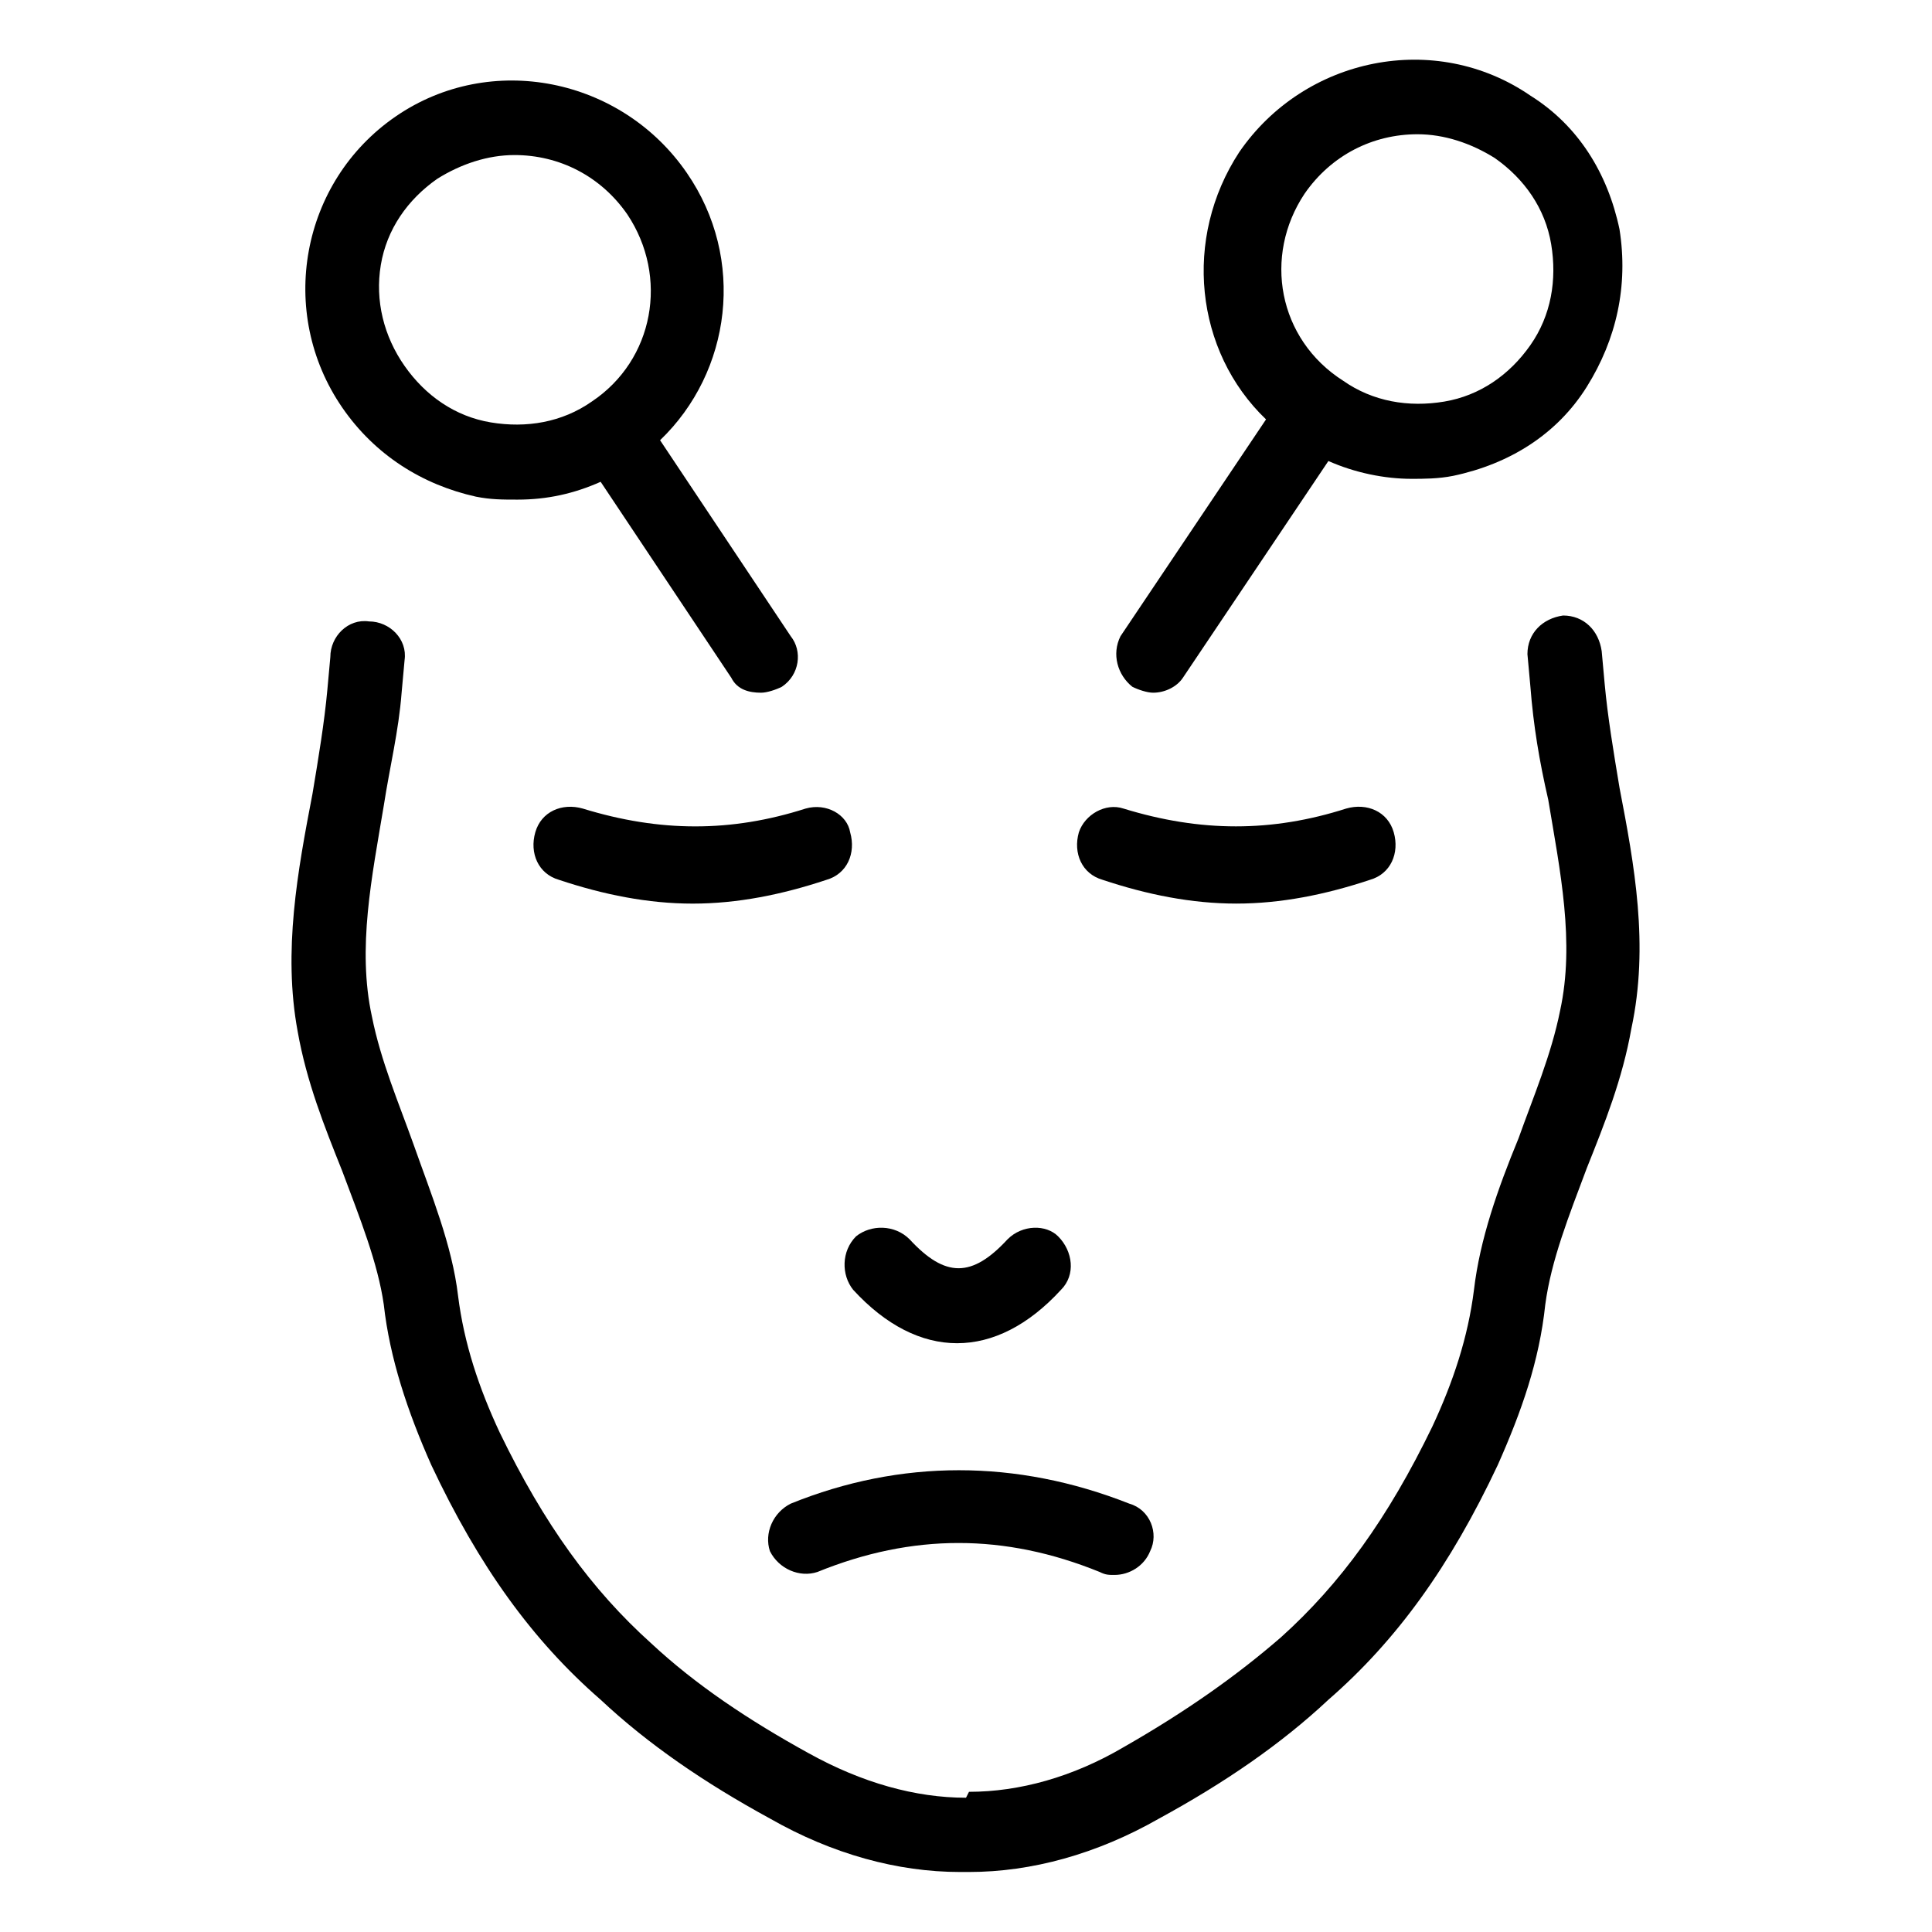
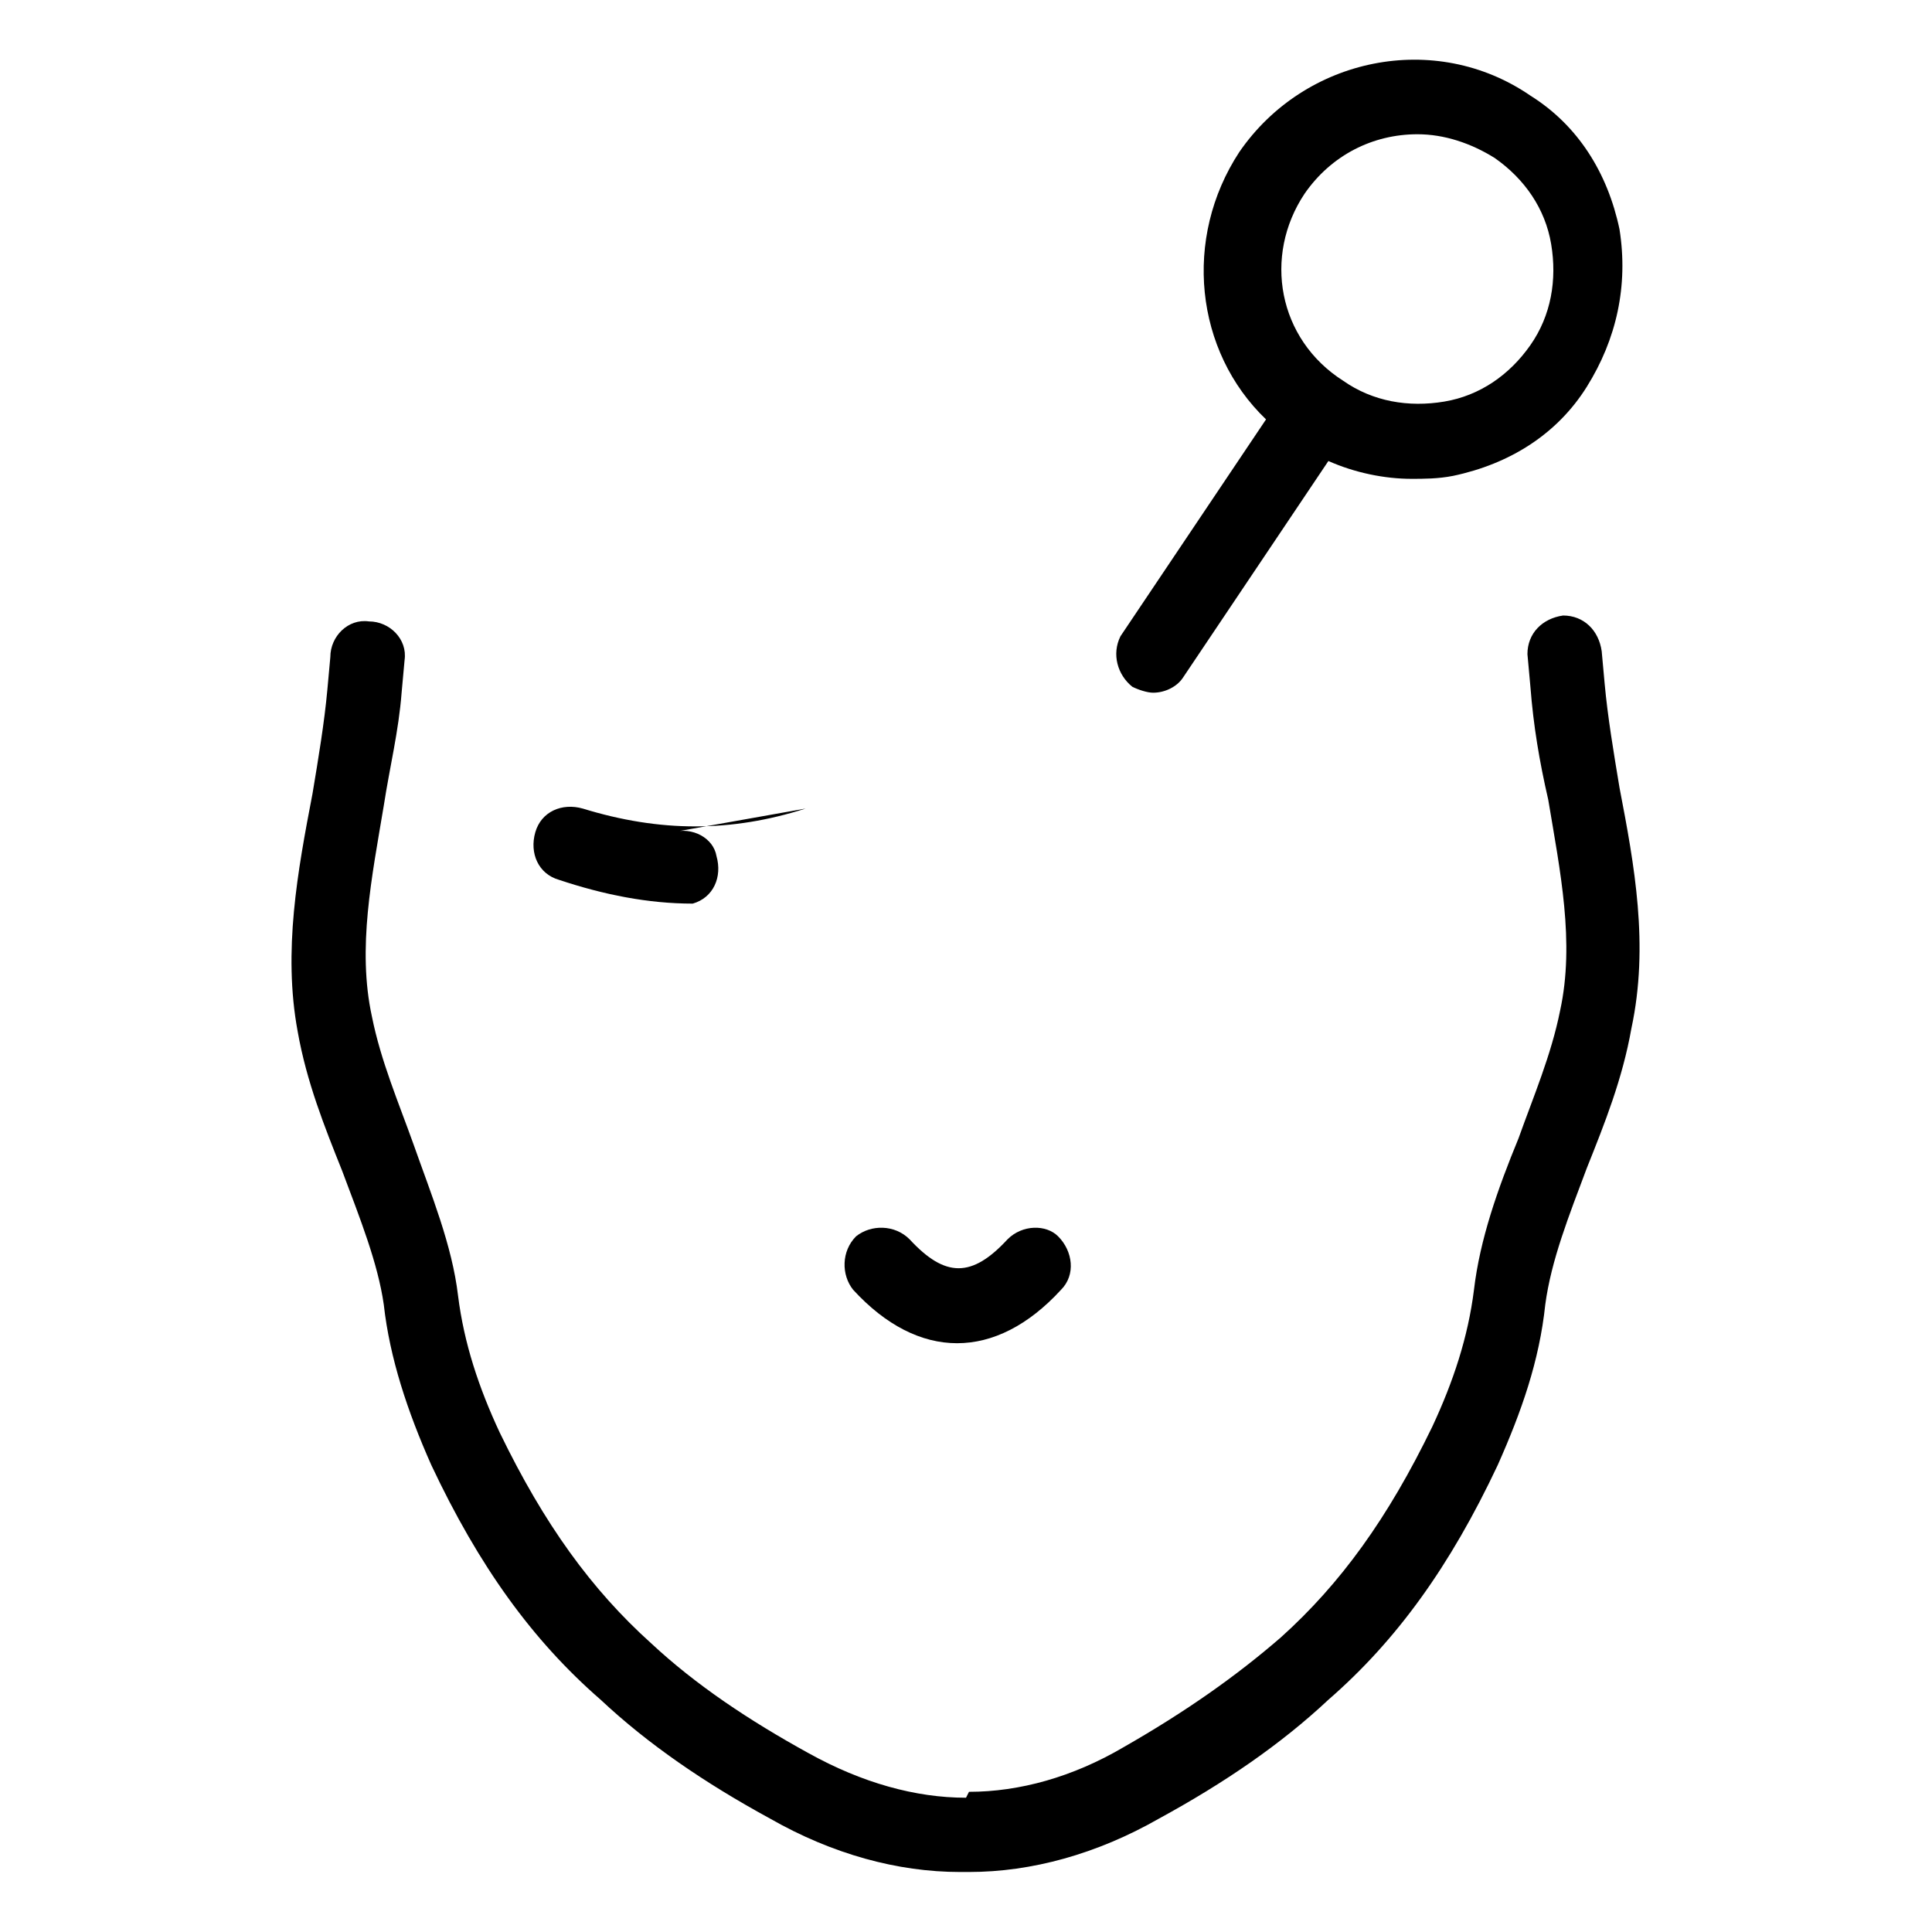
<svg xmlns="http://www.w3.org/2000/svg" fill="#000000" width="800px" height="800px" version="1.1" viewBox="144 144 512 512">
  <g>
    <path d="m444.08 326c1.574 0.789 3.938 1.574 5.512 1.574 3.148 0 6.297-1.574 7.871-3.938l38.574-57.465c7.086 3.148 14.957 4.723 22.043 4.723 3.148 0 7.086 0 11.02-0.789 14.957-3.148 27.551-11.02 35.426-23.617 7.871-12.594 11.02-26.766 8.66-41.723-3.148-14.957-11.02-27.551-23.617-35.426-25.191-17.32-59.828-10.234-77.145 14.957-14.957 22.828-11.809 52.742 7.086 70.848l-38.574 57.465c-2.367 4.734-0.793 10.242 3.144 13.391zm45.656-130.68c7.086-10.234 18.105-15.742 29.914-15.742 7.086 0 14.168 2.363 20.469 6.297 7.871 5.512 13.383 13.383 14.957 22.828 1.574 9.445 0 18.895-5.512 26.766-5.512 7.871-13.383 13.383-22.828 14.957-9.445 1.574-18.895 0-26.766-5.512-17.316-11.02-21.254-33.062-10.234-49.594z" />
-     <path d="m234.69 252c8.66 12.594 21.254 20.469 35.426 23.617 3.938 0.789 7.086 0.789 11.02 0.789 7.871 0 14.957-1.574 22.043-4.723l34.637 51.957c1.574 3.148 4.723 3.938 7.871 3.938 1.574 0 3.938-0.789 5.512-1.574 4.723-3.148 5.512-9.445 2.363-13.383l-34.637-51.957c18.895-18.105 22.828-48.02 7.086-70.848-17.32-25.191-51.957-32.273-77.145-14.957-25.199 17.312-31.496 51.949-14.176 77.141zm10.23-37.785c1.574-9.445 7.086-17.32 14.957-22.828 6.297-3.938 13.383-6.297 20.469-6.297 11.809 0 22.828 5.512 29.914 15.742 11.02 16.531 7.086 38.574-9.445 49.594-7.871 5.512-17.32 7.086-26.766 5.512-9.445-1.574-17.32-7.086-22.828-14.957-5.512-7.871-7.875-17.32-6.301-26.766z" />
    <path d="m222.88 417.32c2.363 13.383 7.086 25.191 11.809 37 4.723 12.594 9.445 24.402 11.02 35.426 1.574 14.168 6.297 28.34 12.594 42.508 12.594 26.766 26.766 46.445 44.871 62.188 12.594 11.809 27.551 22.043 44.871 31.488 16.531 9.445 33.852 14.168 50.383 14.168h1.574 0.789c16.531 0 33.852-4.723 50.383-14.168 17.32-9.445 32.273-19.68 44.871-31.488 18.105-15.742 32.273-35.426 44.871-62.188 6.297-14.168 11.02-27.551 12.594-42.508 1.574-11.809 6.297-23.617 11.02-36.211 4.723-11.809 9.445-23.617 11.809-37 4.723-22.043 0.789-43.297-3.148-63.762-1.574-9.445-3.148-18.895-3.938-27.551l-0.789-8.66c-0.789-5.512-4.723-9.445-10.234-9.445-5.512 0.789-9.445 4.723-9.445 10.234l0.789 8.66c0.789 10.234 2.363 19.68 4.723 29.914 3.148 18.895 7.086 37.785 3.148 55.891-2.363 11.809-7.086 22.828-11.02 33.852-5.512 13.383-10.234 26.766-11.809 40.148-1.574 12.594-5.512 24.402-11.02 36.211-11.809 24.402-24.402 41.723-40.148 55.891-11.809 10.234-25.191 19.68-41.723 29.125-13.383 7.871-27.551 11.809-40.934 11.809l-0.789 1.566c-13.383 0-27.551-3.938-41.723-11.809-15.742-8.66-29.914-18.105-41.723-29.125-15.742-14.168-28.34-31.488-40.148-55.891-5.512-11.809-9.445-23.617-11.02-36.211-1.574-13.383-7.086-26.766-11.809-40.148-3.938-11.02-8.66-22.043-11.02-33.852-3.938-18.105 0-37 3.148-55.891 1.574-10.234 3.938-19.68 4.723-29.914l0.789-8.66c0.789-5.512-3.938-10.234-9.445-10.234-5.512-0.789-10.234 3.938-10.234 9.445l-0.789 8.66c-0.789 8.66-2.363 18.105-3.938 27.551-3.934 20.473-7.871 41.727-3.934 62.98z" />
    <path d="m411.02 472.42c-9.445 10.234-16.531 10.234-25.977 0-3.938-3.938-10.234-3.938-14.168-0.789-3.938 3.938-3.938 10.234-0.789 14.168 8.66 9.445 18.105 14.168 27.551 14.168 9.445 0 18.895-4.723 27.551-14.168 3.938-3.938 3.148-10.234-0.789-14.168-3.144-3.148-9.441-3.148-13.379 0.789z" />
-     <path d="m353.55 542.48c-4.723 2.363-7.086 7.871-5.512 12.594 2.363 4.723 7.871 7.086 12.594 5.512 25.191-10.234 49.594-10.234 74.785 0 1.574 0.789 2.363 0.789 3.938 0.789 3.938 0 7.871-2.363 9.445-6.297 2.363-4.723 0-11.02-5.512-12.594-29.91-11.809-60.613-11.809-89.738-0.004z" />
-     <path d="m357.49 358.28c-19.68 6.297-38.574 6.297-59.039 0-5.512-1.574-11.02 0.789-12.594 6.297-1.574 5.512 0.789 11.02 6.297 12.594 11.809 3.938 23.617 6.297 35.426 6.297s23.617-2.363 35.426-6.297c5.512-1.574 7.871-7.086 6.297-12.594-0.789-4.723-6.301-7.871-11.812-6.297z" />
-     <path d="m429.91 364.57c-1.574 5.512 0.789 11.02 6.297 12.594 11.809 3.938 23.617 6.297 35.426 6.297 11.809 0 23.617-2.363 35.426-6.297 5.512-1.574 7.871-7.086 6.297-12.594-1.574-5.512-7.086-7.871-12.594-6.297-19.68 6.297-38.574 6.297-59.039 0-4.731-1.574-10.238 1.574-11.812 6.297z" />
+     <path d="m357.49 358.28c-19.68 6.297-38.574 6.297-59.039 0-5.512-1.574-11.02 0.789-12.594 6.297-1.574 5.512 0.789 11.02 6.297 12.594 11.809 3.938 23.617 6.297 35.426 6.297c5.512-1.574 7.871-7.086 6.297-12.594-0.789-4.723-6.301-7.871-11.812-6.297z" />
  </g>
</svg>